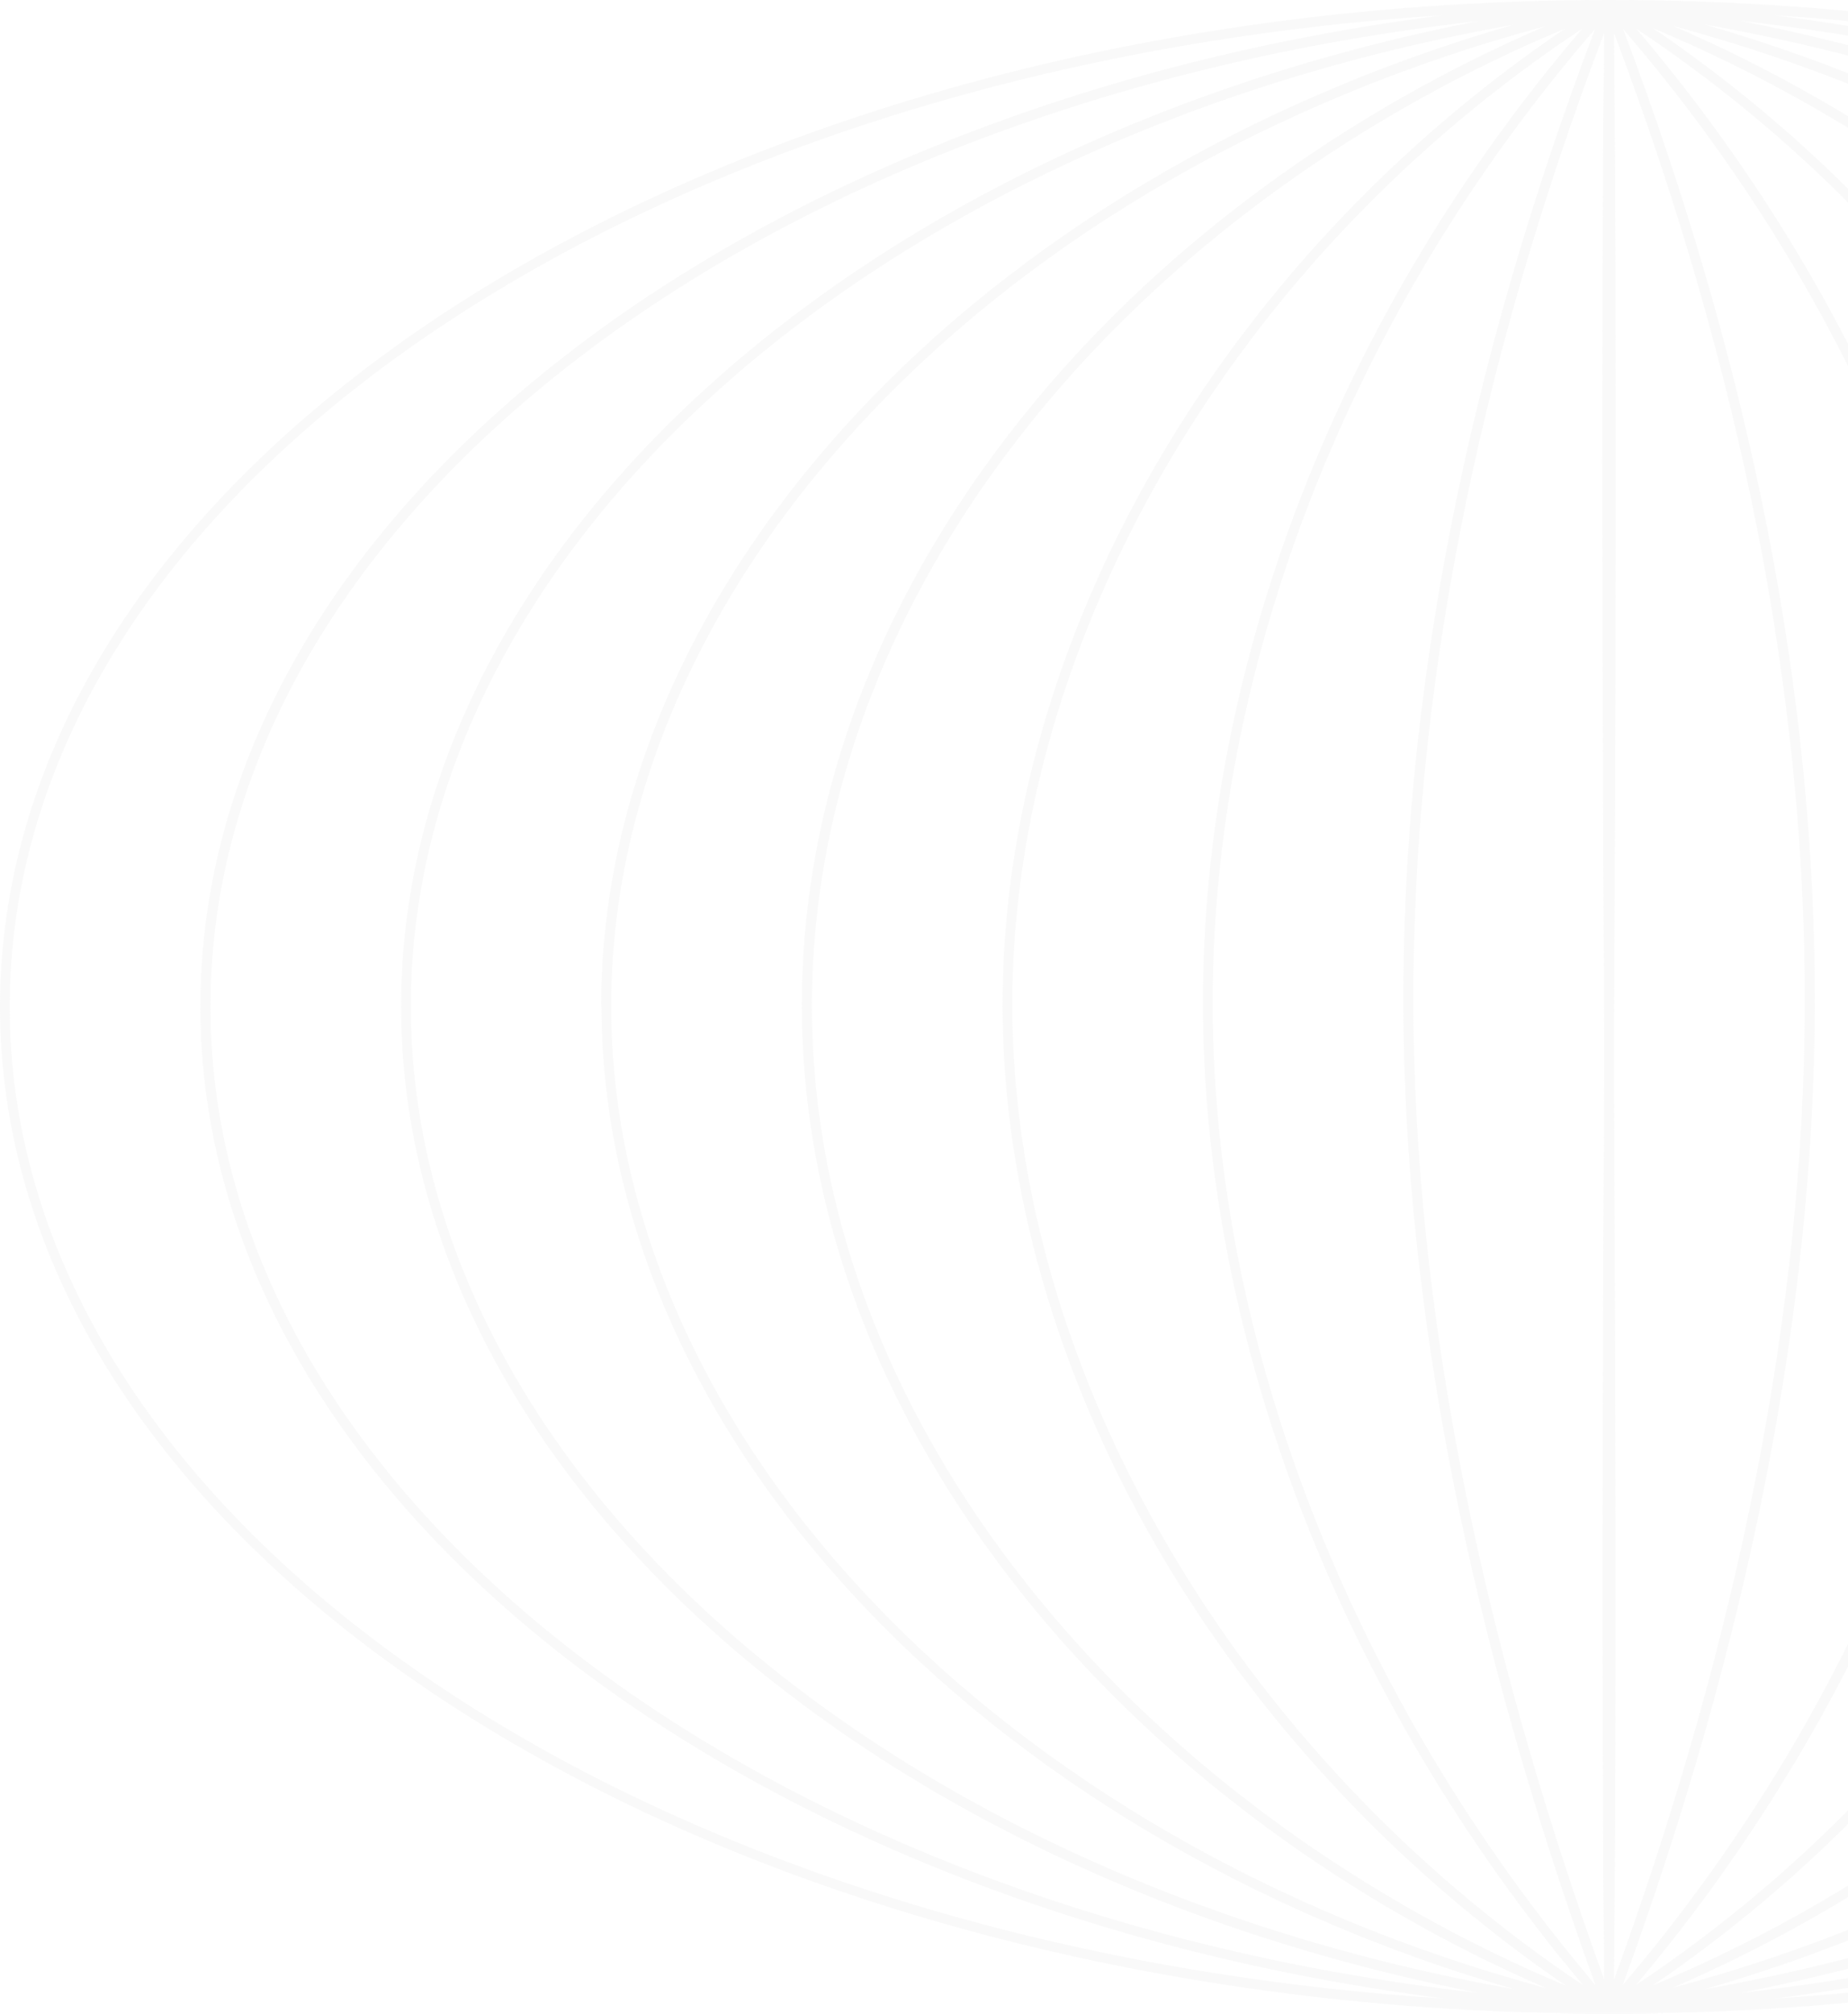
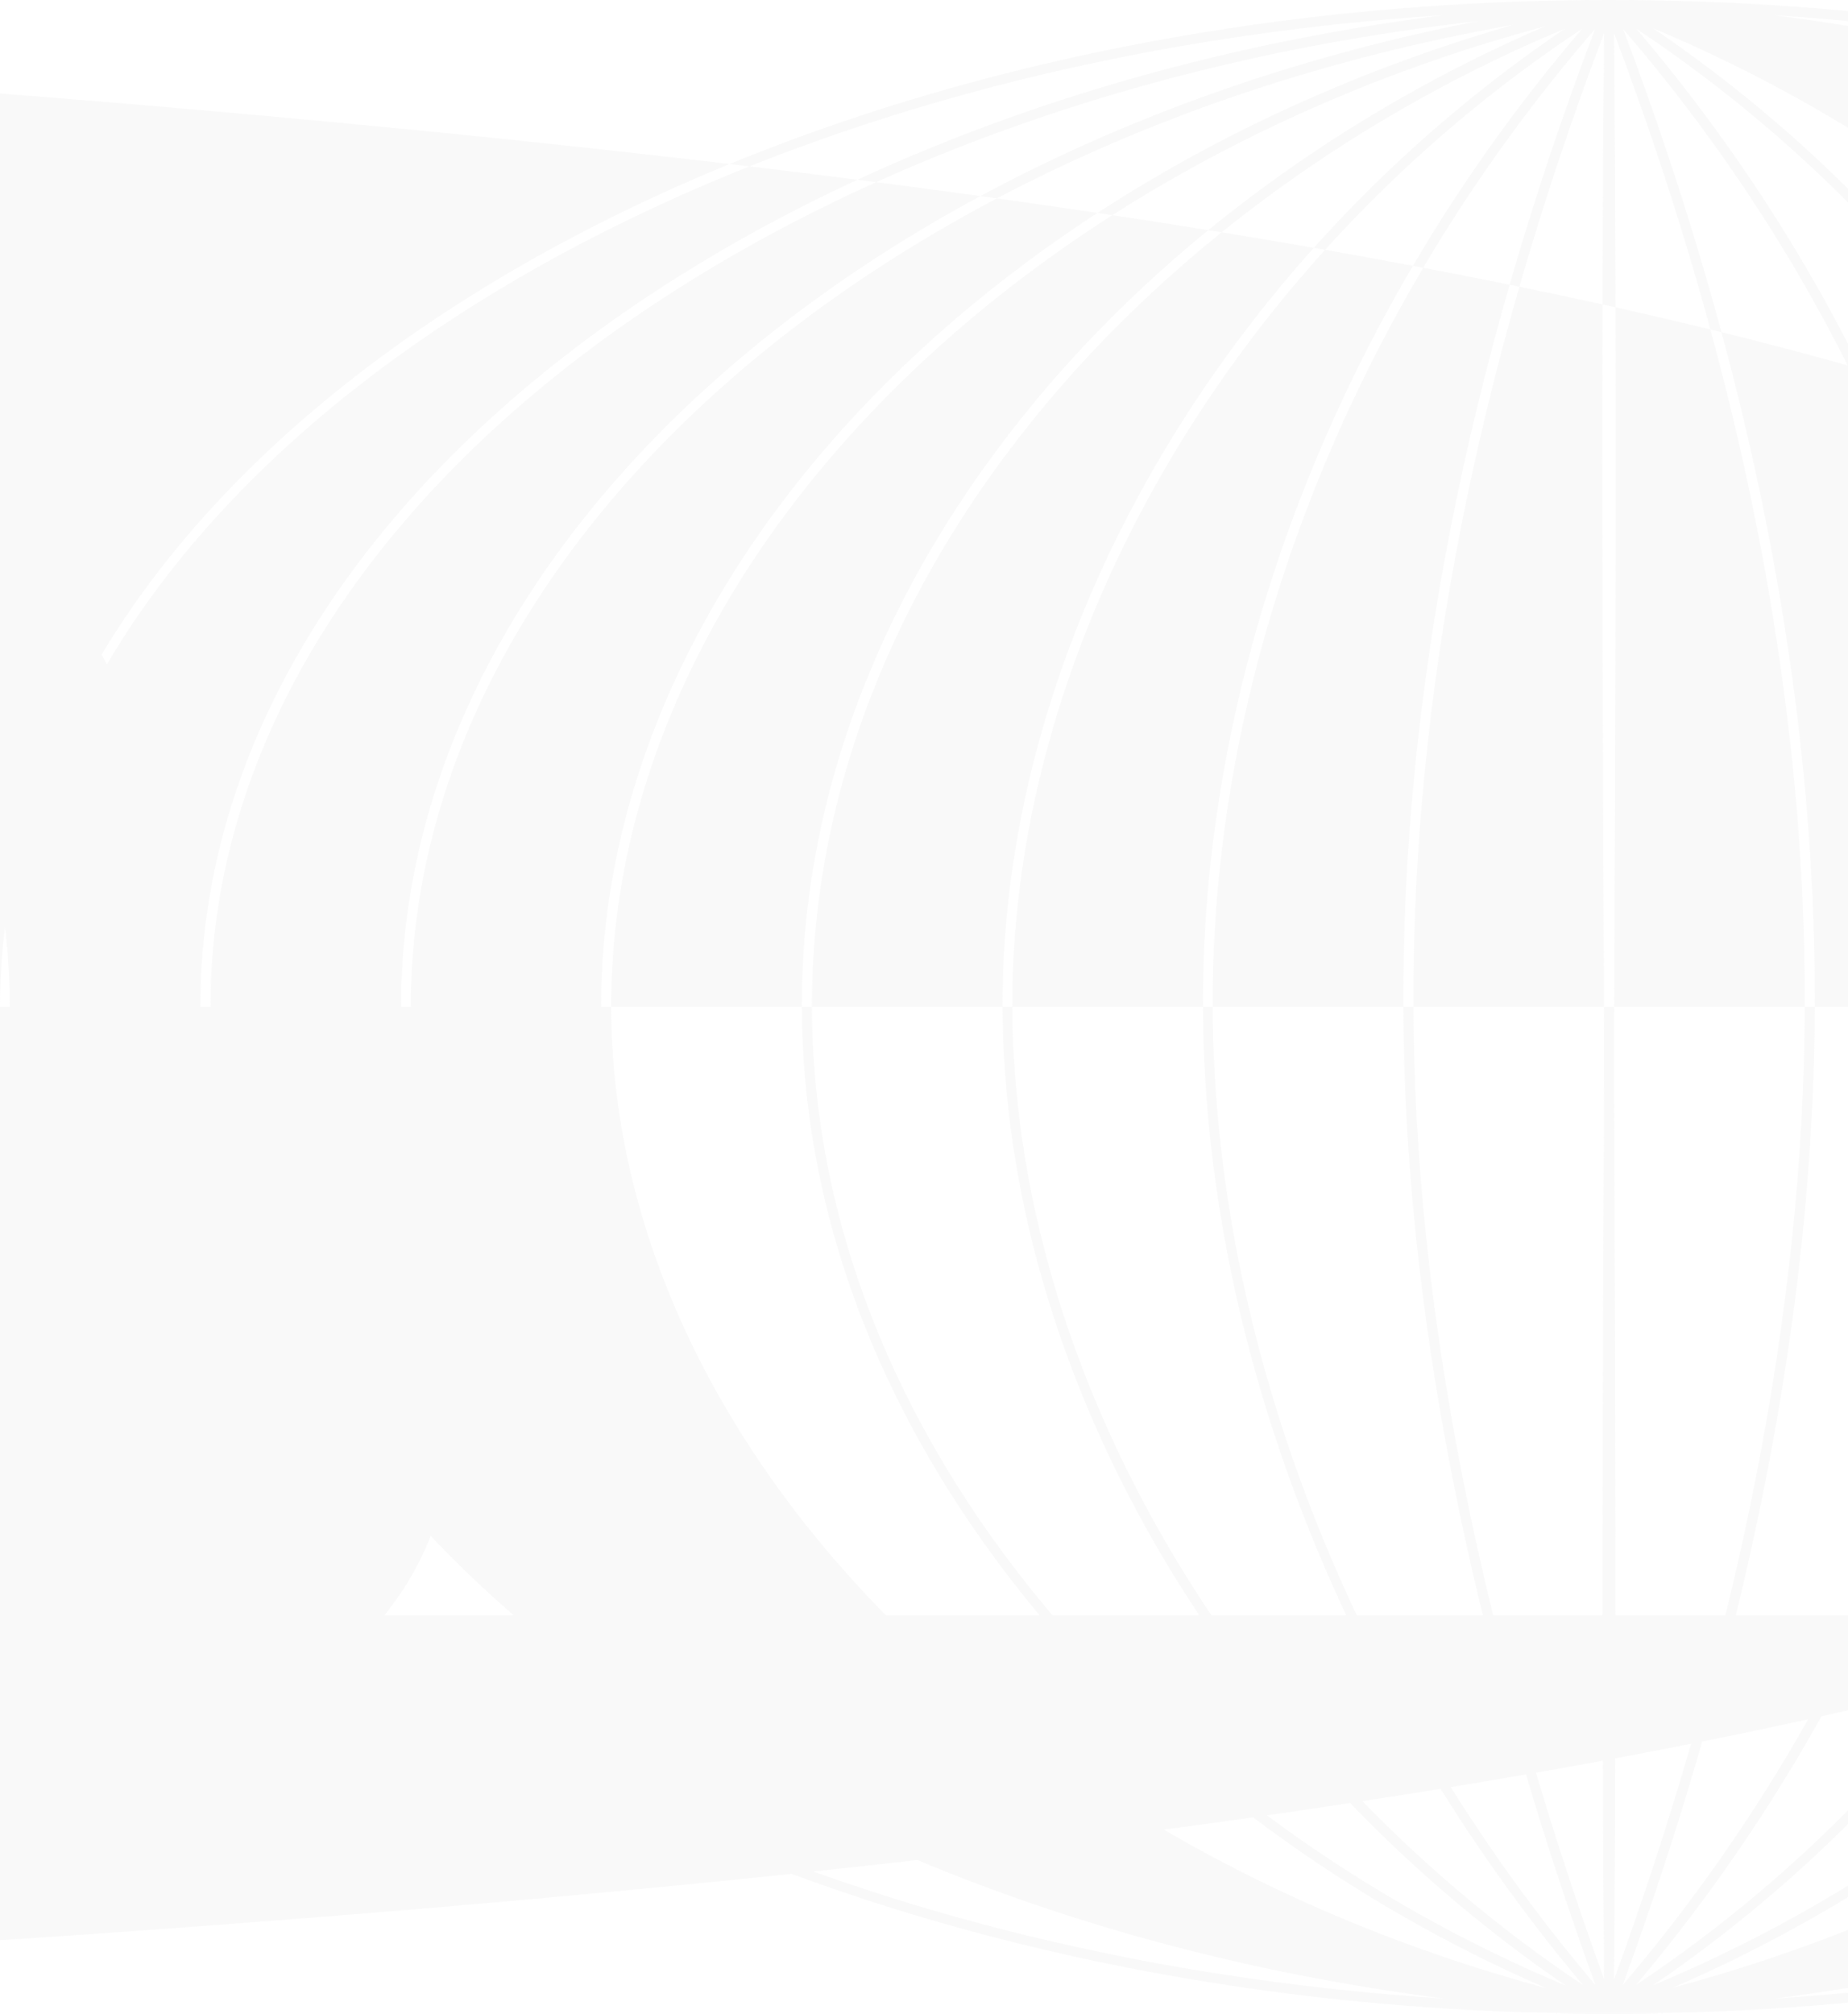
<svg xmlns="http://www.w3.org/2000/svg" width="805" height="877" viewBox="0 0 805 877" fill="none">
-   <path opacity=".1" d="M773.184 870.372C1081.85 830.906 1314.41 649.691 1314.41 438.5S1081.7 46.094 772.731 6.628C1123.23 29.073 1397.47 214.204 1397.47 438.5c0 224.296-274.09 409.277-624.286 431.872zM4.228 438.5c0-224.296 274.088-409.277 624.437-431.872C319.694 46.094 87.134 227.309 87.285 438.5c0 211.191 232.861 392.406 541.682 431.872C278.467 847.927 4.227 662.796 4.227 438.5zm1223.052 0c0-198.688-197.98-376.438-469.348-429.462 314.108 35.4 552.558 217.066 552.408 429.462 0 212.396-238.45 394.062-552.257 429.462C1029.15 815.239 1227.13 637.339 1227.28 438.5zm-1052.558 0c.151 198.688 198.279 376.589 469.497 429.462C330.264 832.713 91.816 650.896 91.665 438.5c0-212.396 238.298-394.063 552.253-429.311C372.548 62.062 174.571 239.812 174.722 438.5zm965.268 0c.15-185.734-164.449-360.47-397.31-427.805 276.65 48.956 480.37 227.761 480.22 427.805-.15 200.195-203.87 378.999-480.22 427.805 232.257-67.033 397.01-241.77 397.16-427.805h.15zm-877.984 0c.302 185.734 165.057 360.621 397.466 427.805C382.968 817.348 179.252 638.544 178.95 438.5c0-200.195 203.414-378.848 480.069-427.654-232.71 67.033-397.315 241.92-397.164 427.654h.151zm687.41 264.968c67.354-80.741 103.144-172.327 103.294-264.968.15-92.49-35.34-183.926-102.539-264.516-56.932-68.388-134.854-125.329-221.384-162.686C966.48 75.168 1135.92 251.41 1135.77 438.5c-.16 187.391-169.743 363.634-407.134 427.202 86.077-37.207 163.848-93.996 220.78-162.385v.151zM451.829 173.683c-67.2 80.59-102.688 172.176-102.537 264.666.151 92.49 35.941 183.926 103.292 264.818 57.083 68.388 134.703 125.328 220.932 162.686C436.124 801.983 266.537 625.74 266.235 438.5 266.084 251.109 435.52 75.167 673.063 11.448c-86.53 37.207-164.453 93.997-221.385 162.385l.151-.15zM965.272 438.5c.302-159.372-95.289-324.469-245.093-426.148 88.644 37.056 168.681 94.599 226.67 164.343 66.601 79.837 101.631 170.369 101.481 261.805 0 91.586-35.49 182.269-102.237 262.256-58.14 69.594-137.874 127.137-226.065 163.892C869.228 762.969 964.97 598.023 965.272 438.5zm-528.544 0c.302 159.222 96.044 324.168 245.395 426.299-88.342-37.057-168.076-94.6-226.216-164.344-66.748-79.987-102.085-170.519-102.236-261.955 0-91.586 34.885-182.118 101.481-261.955 57.989-69.594 137.875-127.136 226.519-164.042C531.866 113.88 436.275 278.676 436.728 438.5zm441.259 0c.453-147.924-59.801-302.325-165.208-425.997C864.245 113.127 961.497 278.676 961.044 438.5c-.302 159.975-97.554 325.523-248.416 425.997C817.431 740.223 877.684 585.822 878.137 438.5h-.15zm-353.973-.151c.453 146.87 60.706 301.271 165.509 426.148C538.51 763.421 441.41 597.872 440.957 438.349c-.302-160.125 96.648-325.523 248.264-425.846-105.557 123.22-165.66 277.47-165.207 425.846zm266.536.151c.453-135.12-27.785-278.374-83.509-425.847C813.354 136.024 874.06 290.576 873.607 438.5c-.453 147.472-61.159 302.024-166.717 425.997 54.968-150.635 83.207-294.04 83.66-425.997zm-179.251-.151c.453 131.204 28.844 274.609 83.661 426.148C589.402 739.922 528.695 585.37 528.242 438.349c-.453-148.376 60.254-302.928 166.567-425.696-55.724 146.719-83.964 289.974-83.51 425.696zm91.815 31.935V450.25c.604-142.652 1.209-289.974 0-435.79 55.422 146.871 83.51 289.522 83.057 424.04-.453 131.204-28.541 273.705-83.057 423.587 1.058-130.752.453-263.01 0-391.803zm-4.379-21.842v21.691c-.604 129.095-1.057 261.654 0 391.803-54.515-150.786-82.603-293.287-83.057-423.737-.453-135.12 27.636-277.622 83.057-423.738-1.359 144.761-.604 291.781 0 433.981zM701.151 0h-.302C314.408 0 0 196.73 0 438.5S314.408 877 700.849 877h.302C1087.59 877 1402 680.27 1402 438.5S1087.59 0 701.151 0z" fill="#C6C6C6" />
+   <path opacity=".1" d="M773.184 870.372C1081.85 830.906 1314.41 649.691 1314.41 438.5S1081.7 46.094 772.731 6.628C1123.23 29.073 1397.47 214.204 1397.47 438.5c0 224.296-274.09 409.277-624.286 431.872zM4.228 438.5c0-224.296 274.088-409.277 624.437-431.872C319.694 46.094 87.134 227.309 87.285 438.5c0 211.191 232.861 392.406 541.682 431.872C278.467 847.927 4.227 662.796 4.227 438.5zc0-198.688-197.98-376.438-469.348-429.462 314.108 35.4 552.558 217.066 552.408 429.462 0 212.396-238.45 394.062-552.257 429.462C1029.15 815.239 1227.13 637.339 1227.28 438.5zm-1052.558 0c.151 198.688 198.279 376.589 469.497 429.462C330.264 832.713 91.816 650.896 91.665 438.5c0-212.396 238.298-394.063 552.253-429.311C372.548 62.062 174.571 239.812 174.722 438.5zm965.268 0c.15-185.734-164.449-360.47-397.31-427.805 276.65 48.956 480.37 227.761 480.22 427.805-.15 200.195-203.87 378.999-480.22 427.805 232.257-67.033 397.01-241.77 397.16-427.805h.15zm-877.984 0c.302 185.734 165.057 360.621 397.466 427.805C382.968 817.348 179.252 638.544 178.95 438.5c0-200.195 203.414-378.848 480.069-427.654-232.71 67.033-397.315 241.92-397.164 427.654h.151zm687.41 264.968c67.354-80.741 103.144-172.327 103.294-264.968.15-92.49-35.34-183.926-102.539-264.516-56.932-68.388-134.854-125.329-221.384-162.686C966.48 75.168 1135.92 251.41 1135.77 438.5c-.16 187.391-169.743 363.634-407.134 427.202 86.077-37.207 163.848-93.996 220.78-162.385v.151zM451.829 173.683c-67.2 80.59-102.688 172.176-102.537 264.666.151 92.49 35.941 183.926 103.292 264.818 57.083 68.388 134.703 125.328 220.932 162.686C436.124 801.983 266.537 625.74 266.235 438.5 266.084 251.109 435.52 75.167 673.063 11.448c-86.53 37.207-164.453 93.997-221.385 162.385l.151-.15zM965.272 438.5c.302-159.372-95.289-324.469-245.093-426.148 88.644 37.056 168.681 94.599 226.67 164.343 66.601 79.837 101.631 170.369 101.481 261.805 0 91.586-35.49 182.269-102.237 262.256-58.14 69.594-137.874 127.137-226.065 163.892C869.228 762.969 964.97 598.023 965.272 438.5zm-528.544 0c.302 159.222 96.044 324.168 245.395 426.299-88.342-37.057-168.076-94.6-226.216-164.344-66.748-79.987-102.085-170.519-102.236-261.955 0-91.586 34.885-182.118 101.481-261.955 57.989-69.594 137.875-127.136 226.519-164.042C531.866 113.88 436.275 278.676 436.728 438.5zm441.259 0c.453-147.924-59.801-302.325-165.208-425.997C864.245 113.127 961.497 278.676 961.044 438.5c-.302 159.975-97.554 325.523-248.416 425.997C817.431 740.223 877.684 585.822 878.137 438.5h-.15zm-353.973-.151c.453 146.87 60.706 301.271 165.509 426.148C538.51 763.421 441.41 597.872 440.957 438.349c-.302-160.125 96.648-325.523 248.264-425.846-105.557 123.22-165.66 277.47-165.207 425.846zm266.536.151c.453-135.12-27.785-278.374-83.509-425.847C813.354 136.024 874.06 290.576 873.607 438.5c-.453 147.472-61.159 302.024-166.717 425.997 54.968-150.635 83.207-294.04 83.66-425.997zm-179.251-.151c.453 131.204 28.844 274.609 83.661 426.148C589.402 739.922 528.695 585.37 528.242 438.349c-.453-148.376 60.254-302.928 166.567-425.696-55.724 146.719-83.964 289.974-83.51 425.696zm91.815 31.935V450.25c.604-142.652 1.209-289.974 0-435.79 55.422 146.871 83.51 289.522 83.057 424.04-.453 131.204-28.541 273.705-83.057 423.587 1.058-130.752.453-263.01 0-391.803zm-4.379-21.842v21.691c-.604 129.095-1.057 261.654 0 391.803-54.515-150.786-82.603-293.287-83.057-423.737-.453-135.12 27.636-277.622 83.057-423.738-1.359 144.761-.604 291.781 0 433.981zM701.151 0h-.302C314.408 0 0 196.73 0 438.5S314.408 877 700.849 877h.302C1087.59 877 1402 680.27 1402 438.5S1087.59 0 701.151 0z" fill="#C6C6C6" />
</svg>